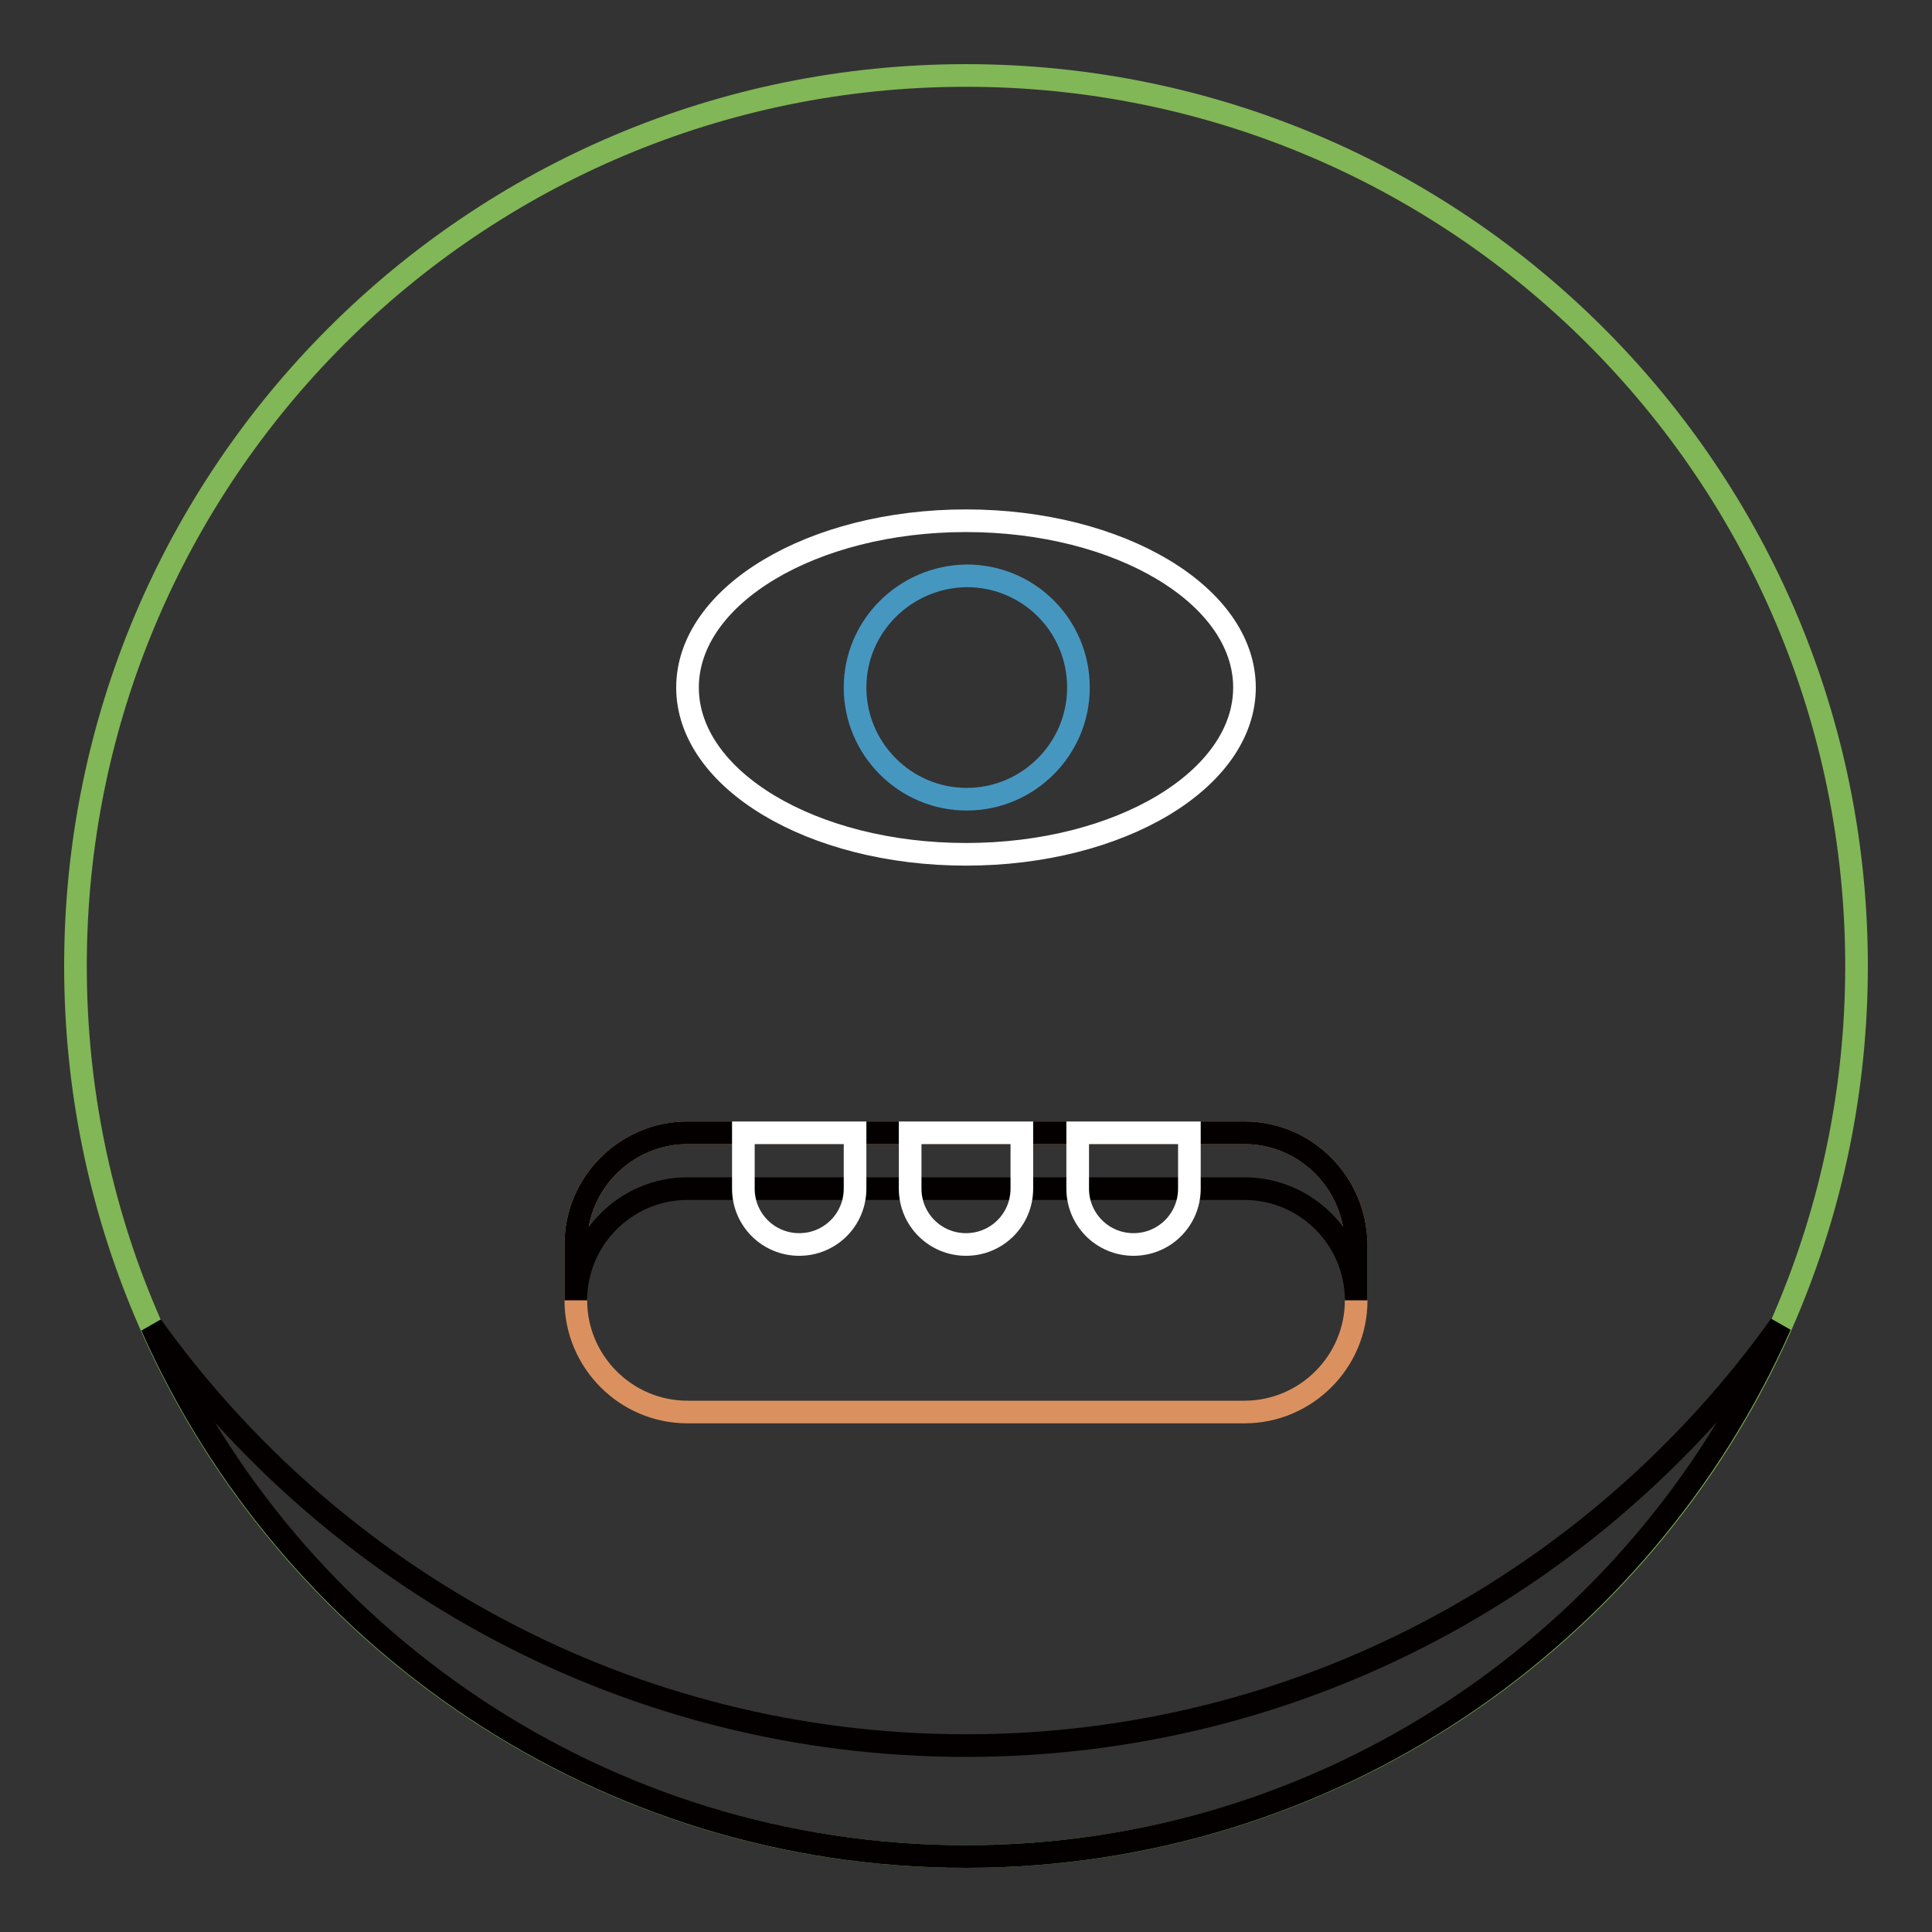
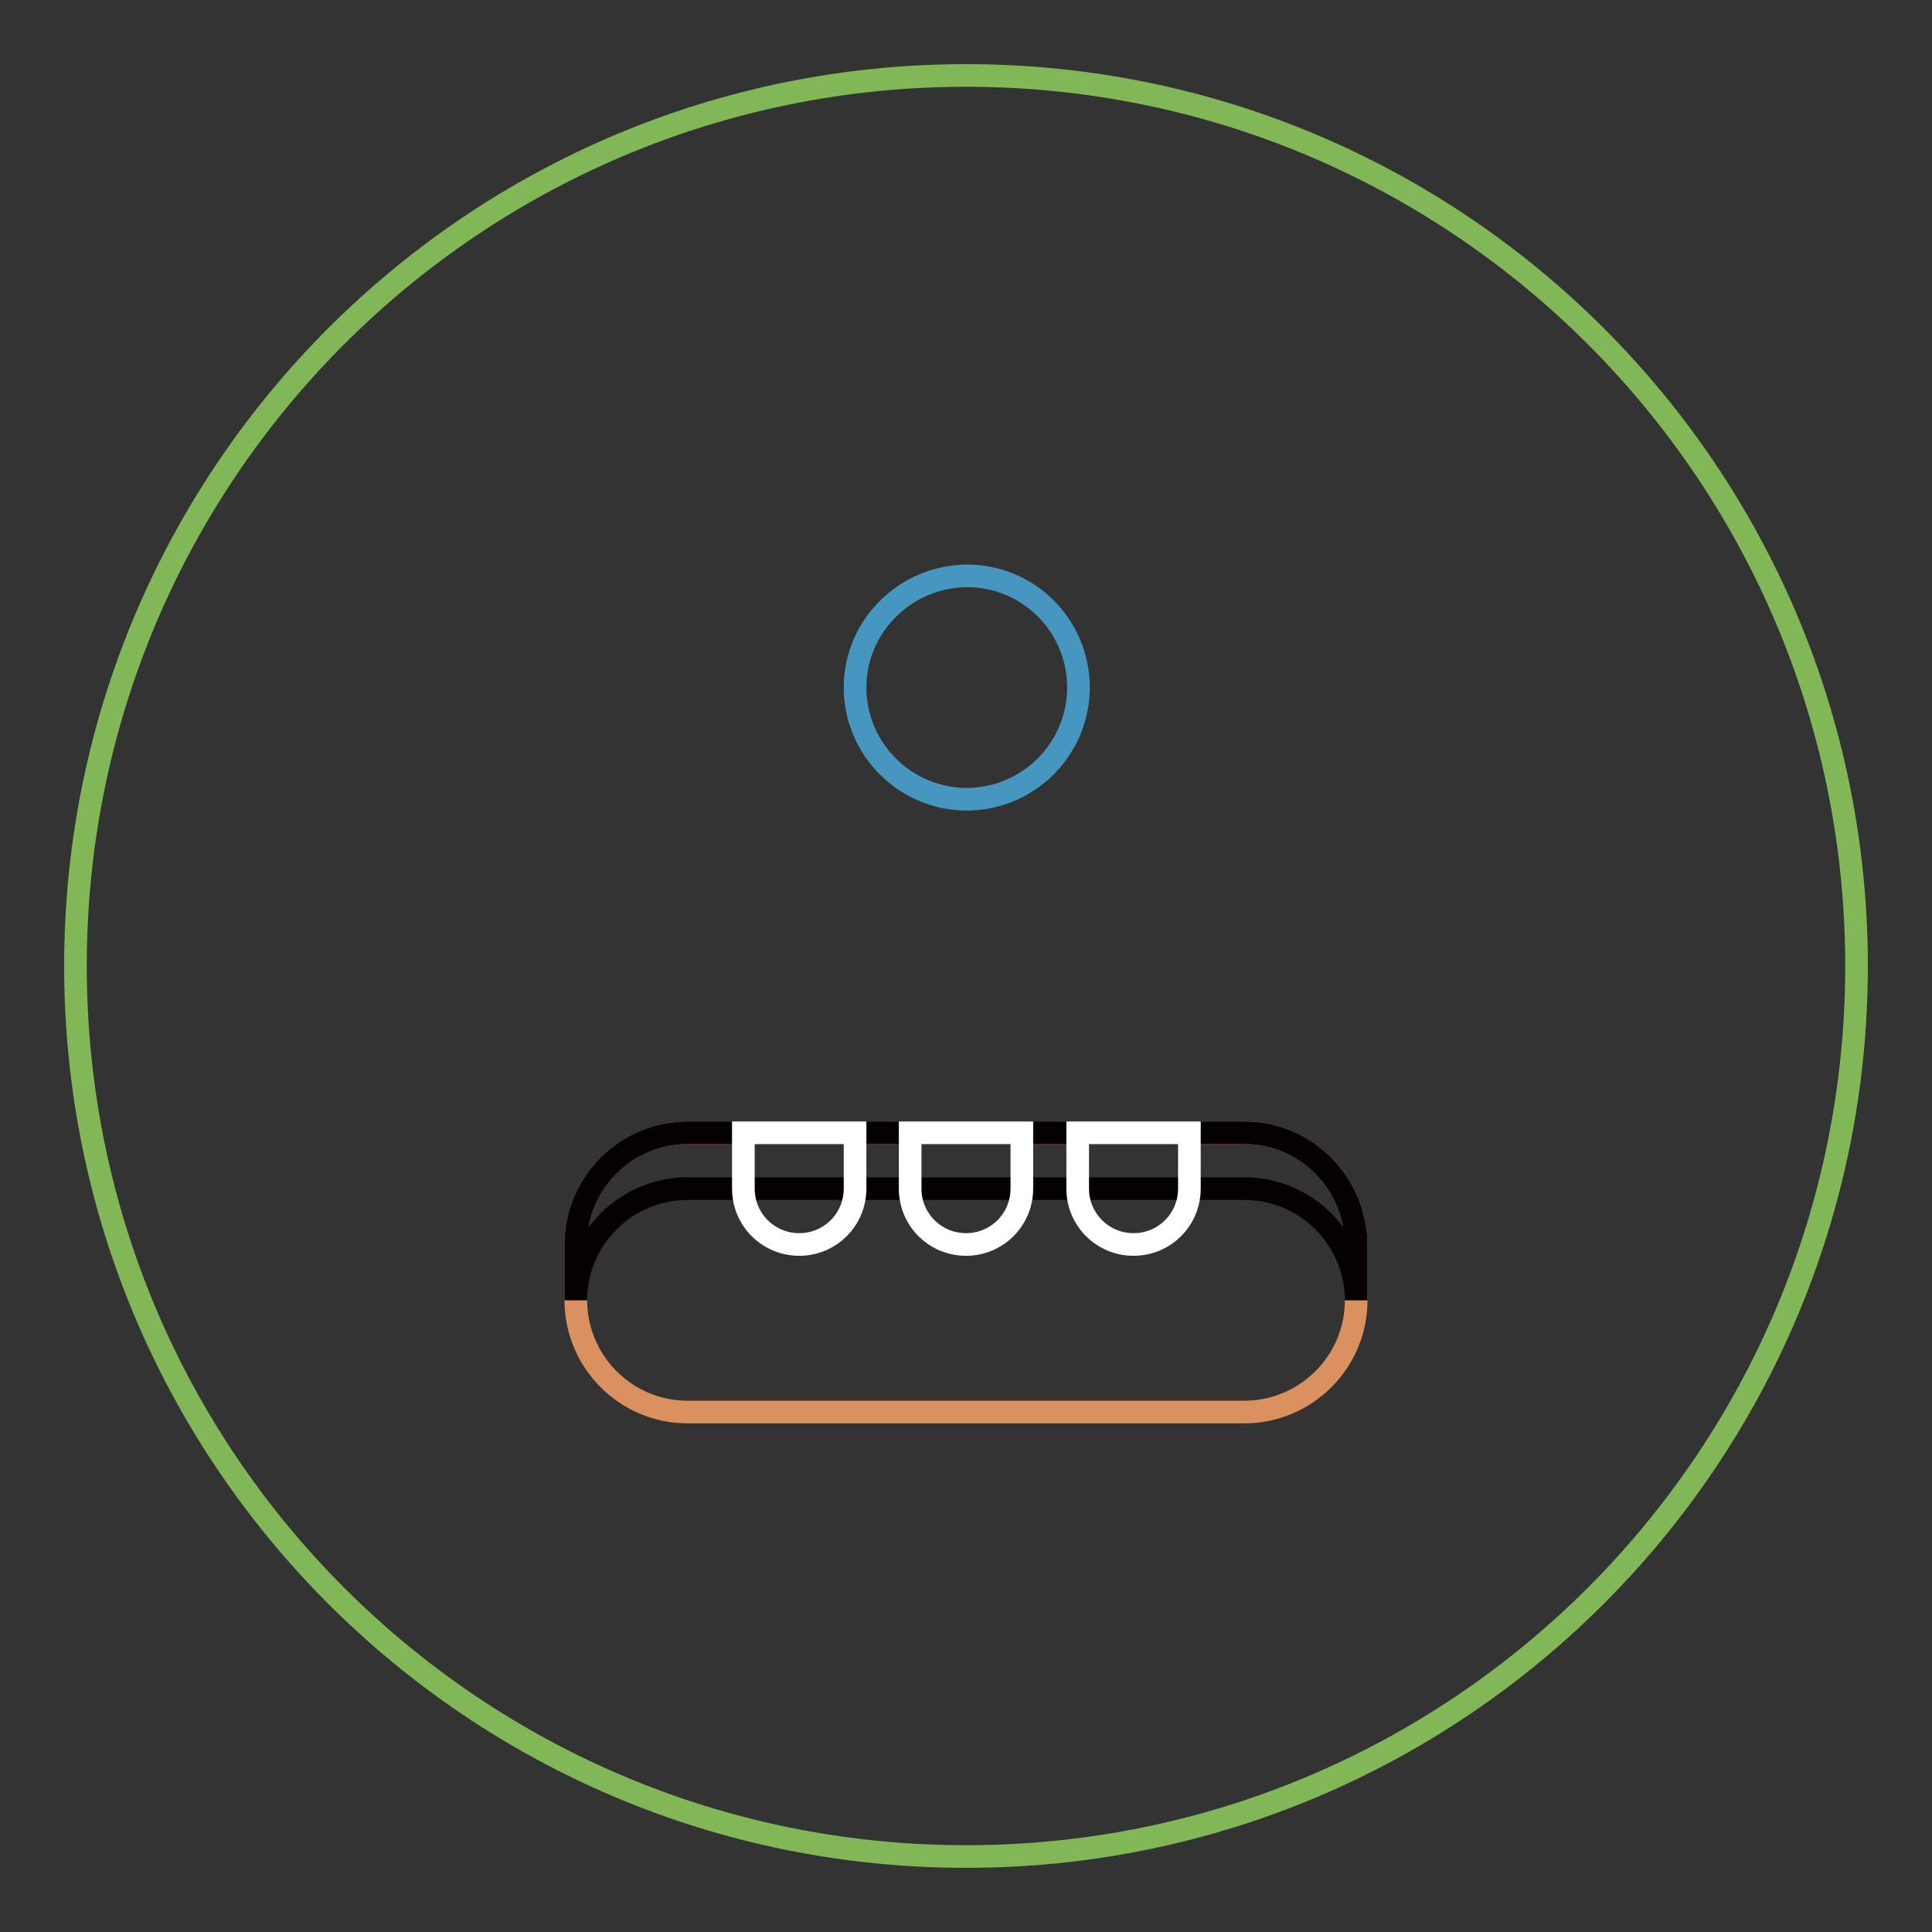
<svg xmlns="http://www.w3.org/2000/svg" version="1.1" x="0px" y="0px" viewBox="0 0 256 256" enable-background="new 0 0 256 256" xml:space="preserve">
  <rect x="0" y="0" width="256" height="256" fill="#333333" stroke="none" />
  <g>
    <path stroke-width="3" fill-opacity="0" stroke="#81b756" d="M10,128c0,65.2,52.8,118,118,118c65.2,0,118-52.8,118-118c0-65.2-52.8-118-118-118C62.8,10,10,62.8,10,128z " />
-     <path stroke-width="3" fill-opacity="0" stroke="#ffffff" d="M91.1,91.1c0,12.2,16.5,22.1,36.9,22.1c20.4,0,36.9-9.9,36.9-22.1S148.4,69,128,69 C107.6,69,91.1,78.9,91.1,91.1z" />
    <path stroke-width="3" fill-opacity="0" stroke="#4697c0" d="M113.3,91.1c0,8.1,6.6,14.8,14.8,14.8c8.1,0,14.8-6.6,14.8-14.8s-6.6-14.8-14.8-14.8 C119.9,76.4,113.3,83,113.3,91.1z" />
-     <path stroke-width="3" fill-opacity="0" stroke="#040000" d="M128,231.3c-44.5,0-83.8-22-107.9-55.6C38.4,217,79.8,246,128,246c48.2,0,89.6-29,107.9-70.4 C211.8,209.3,172.5,231.3,128,231.3z" />
    <path stroke-width="3" fill-opacity="0" stroke="#db915f" d="M164.9,150.1H91.1c-8.1,0-14.8,6.6-14.8,14.8v7.4c0,8.1,6.6,14.8,14.8,14.8h73.8c8.1,0,14.8-6.6,14.8-14.8 v-7.4C179.6,156.7,173,150.1,164.9,150.1z" />
    <path stroke-width="3" fill-opacity="0" stroke="#040000" d="M164.9,150.1H91.1c-8.1,0-14.8,6.6-14.8,14.8v7.4c0-8.1,6.6-14.8,14.8-14.8h73.8c8.1,0,14.8,6.6,14.8,14.8 v-7.4C179.6,156.7,173,150.1,164.9,150.1z" />
    <path stroke-width="3" fill-opacity="0" stroke="#ffffff" d="M98.5,157.5c0,4.1,3.3,7.4,7.4,7.4s7.4-3.3,7.4-7.4v-7.4H98.5V157.5z M120.6,157.5c0,4.1,3.3,7.4,7.4,7.4 s7.4-3.3,7.4-7.4v-7.4h-14.8V157.5z M142.8,150.1v7.4c0,4.1,3.3,7.4,7.4,7.4s7.4-3.3,7.4-7.4v-7.4H142.8z" />
  </g>
</svg>